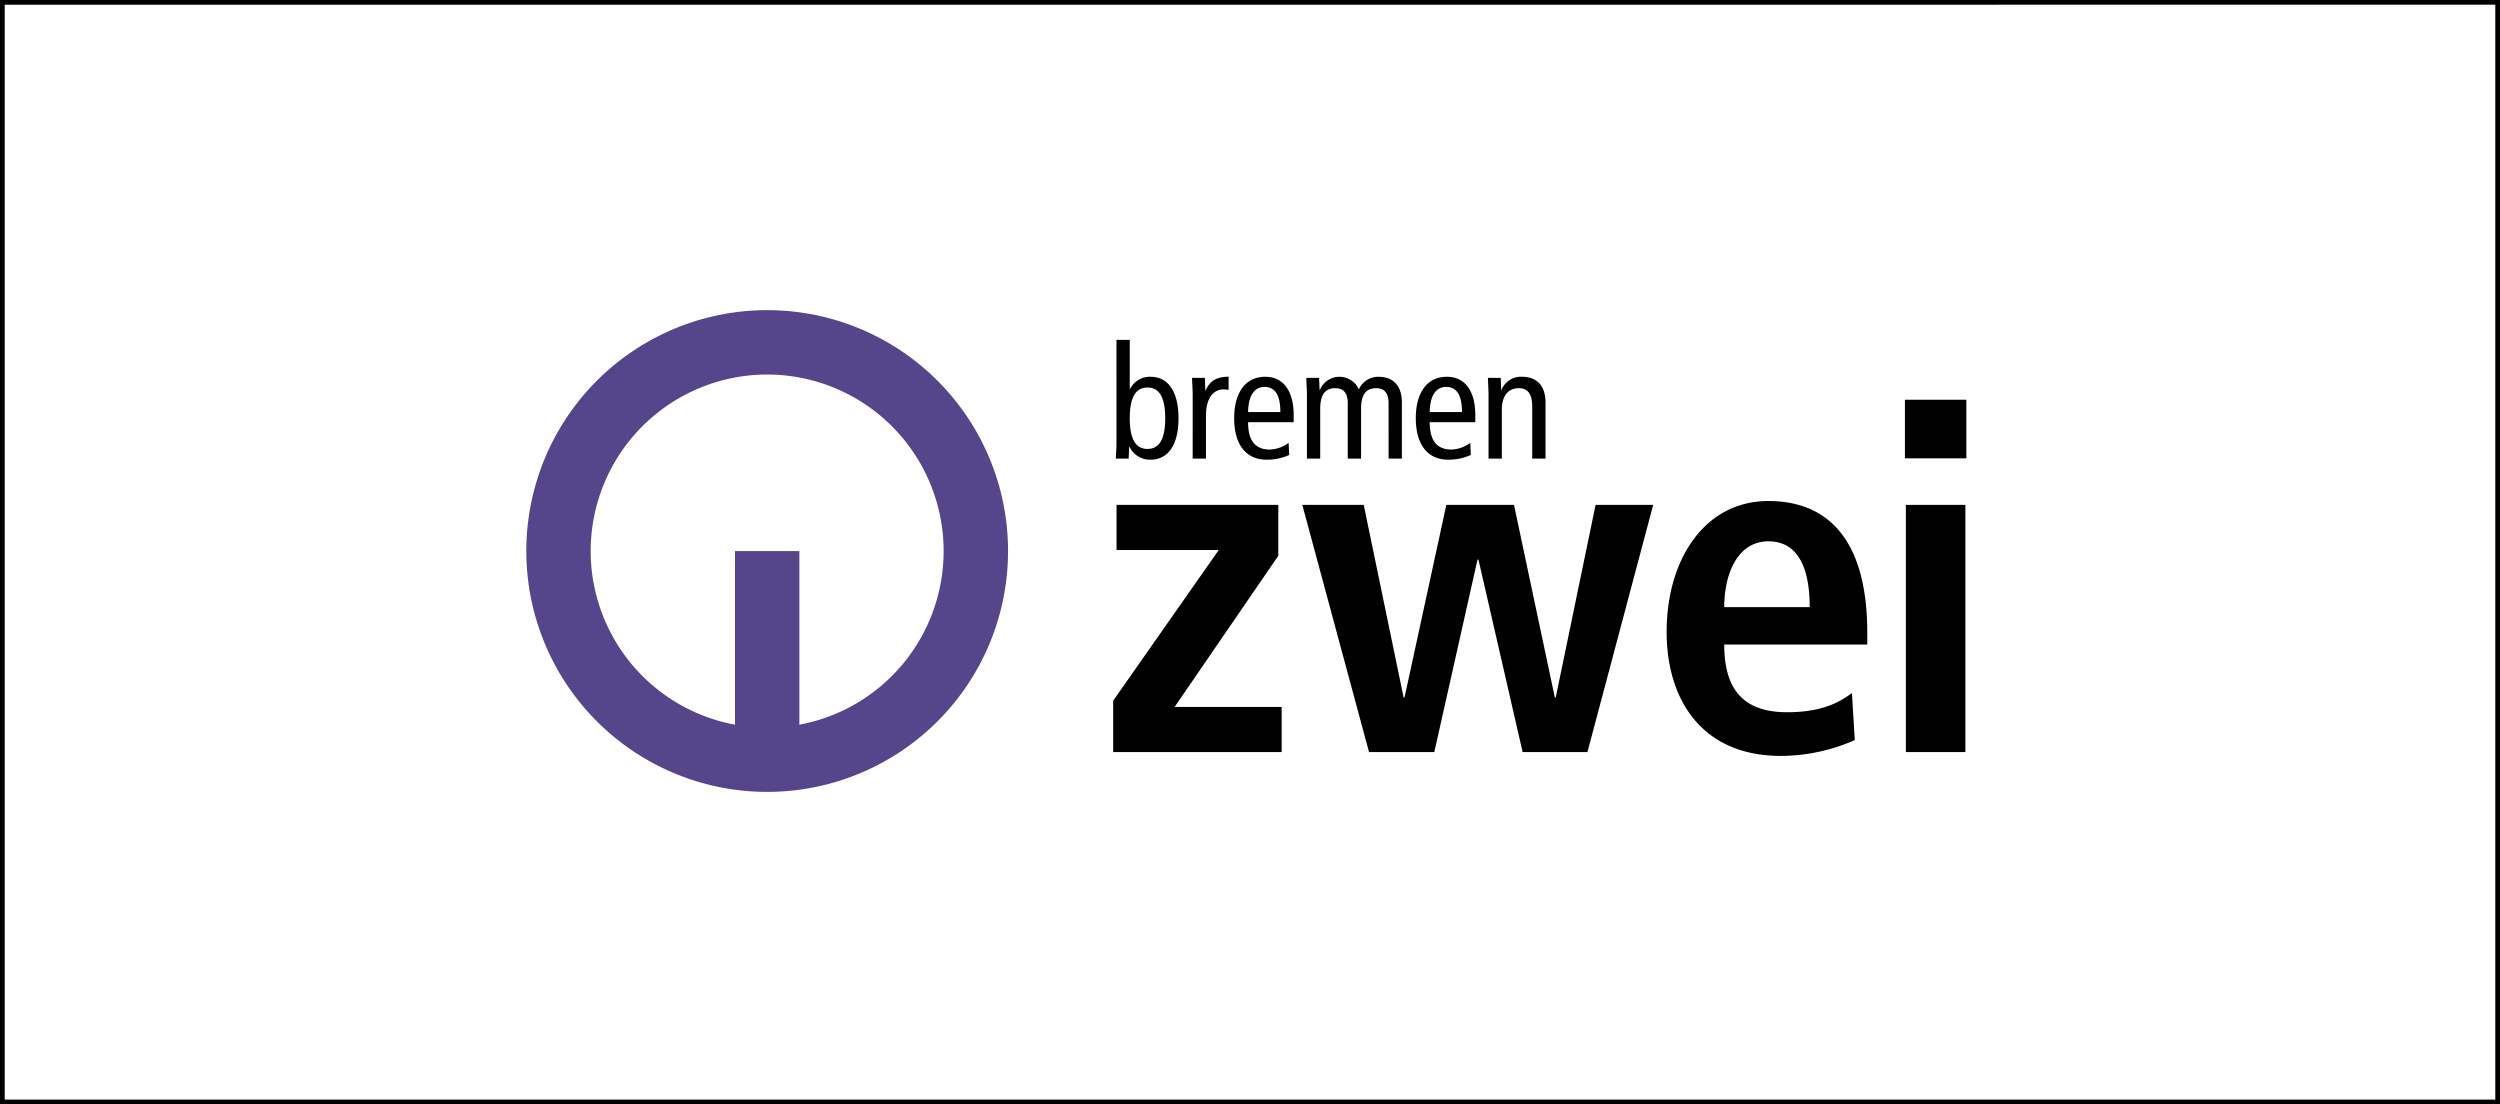
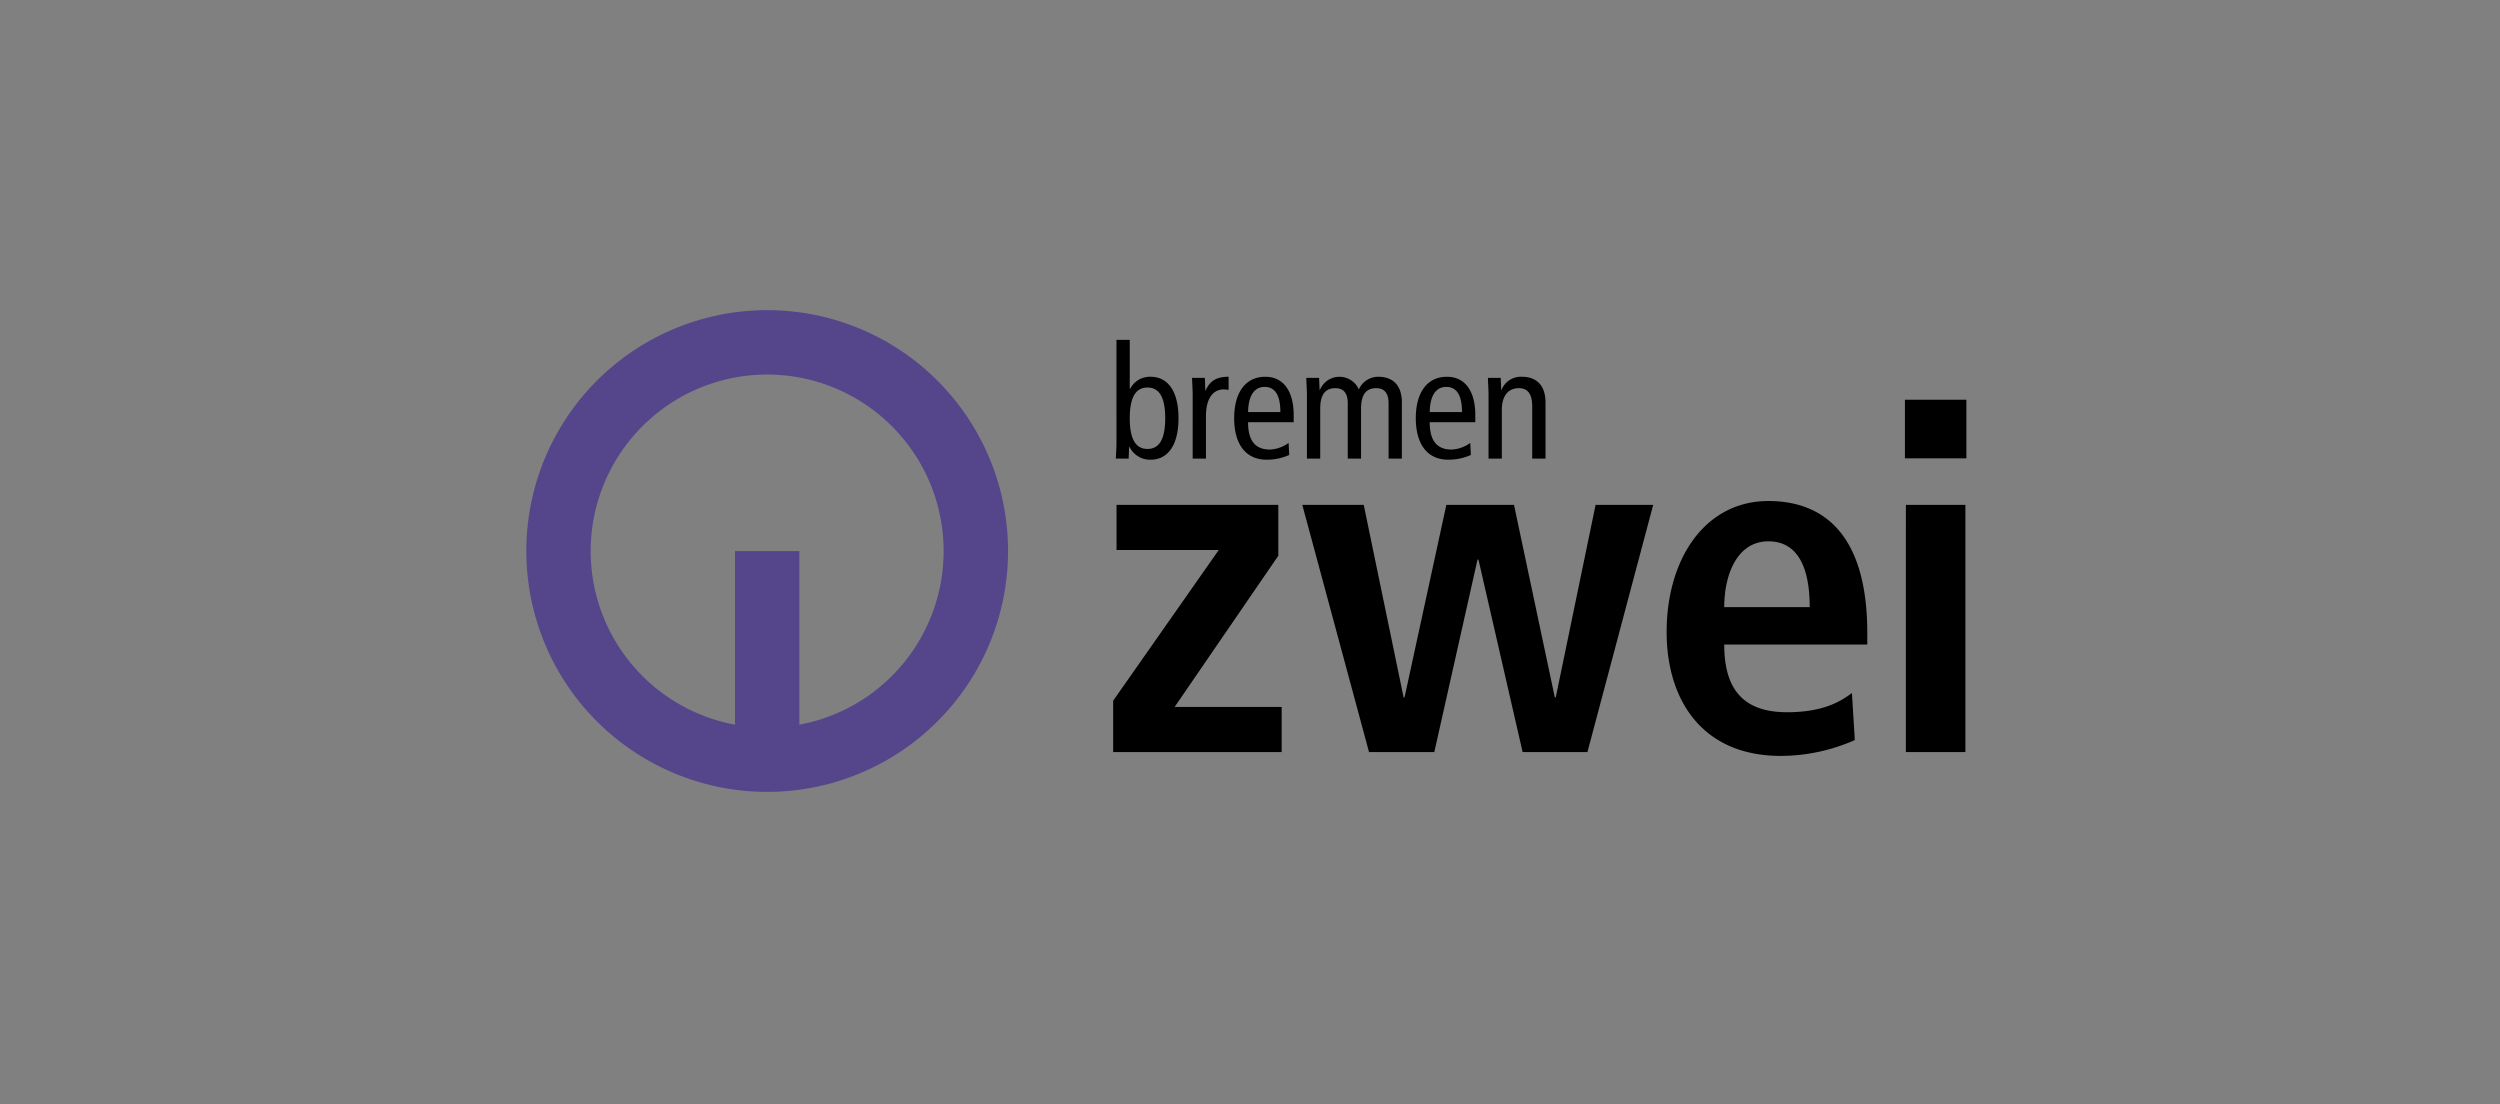
<svg xmlns="http://www.w3.org/2000/svg" width="532" height="235" viewBox="0 0 532 235">
  <rect x="0" y="0" width="532" height="235" fill="#808080" stroke="none" />
  <g transform="translate(-993 -870)">
-     <path d="M0,131.693H531v-234H0Z" transform="translate(993.5 972.807)" fill="#fff" stroke="#000" stroke-width="1" />
    <g transform="translate(-1761 4474)">
      <path d="M51.257,13.7a37.573,37.573,0,0,0-6.848,74.514V51.26h13.7V88.213A37.574,37.574,0,0,0,51.257,13.7m0-13.7A51.257,51.257,0,1,1,0,51.26,51.254,51.254,0,0,1,51.257,0" transform="translate(2866 -3538)" fill="#55468c" />
      <path d="M293.367,31.526h13.075V19.064H293.367Zm.2,62.515h12.667V41.434H293.572ZM254.918,63.192c0-6.946,2.757-14,9.4-14,5.721,0,8.786,4.7,8.786,14Zm27.171,18.284c-2.349,1.737-6.027,4.087-13.79,4.087-9.806,0-13.381-5.414-13.381-14.4h30.44V68.708c0-21.451-9.7-28.091-21.043-28.091-13.381,0-21.655,12.156-21.655,27.887,0,14.2,7.354,26.354,24.311,26.354a39.2,39.2,0,0,0,15.731-3.37ZM212.016,94.041h13.79L239.8,41.434H227.542L219.063,82.4h-.2l-8.682-40.962h-14.4L186.887,82.4h-.2L178.2,41.434H165.129l14.2,52.607H193.22l9.194-40.962h.2Zm-87.133,0h35.854v-9.6H137.958l22.065-32.177V41.434H125.6v9.6h21.758L124.883,83.111Z" transform="translate(2866 -3538)" />
      <path d="M204.76,31.588h2.829V21.248c0-3.1,1.415-4.647,3.638-4.647,1.819,0,2.829,1.178,2.829,3.907v11.08h2.829V19.665c0-3.772-2.021-5.489-5.018-5.489a4.413,4.413,0,0,0-4.345,2.8h-.067l-.1-2.56h-2.727c.034,1.212.134,2.458.134,3.7Zm-12.517-9.9c.067-4.008,1.683-5.355,3.5-5.355,2.256,0,3.368,1.784,3.368,5.355Zm9.7,2.155V22.327c0-5.052-2.155-8.151-6.028-8.151-4.278,0-6.635,3.436-6.635,8.824s2.357,8.824,6.9,8.824A11.623,11.623,0,0,0,201,30.814l-.135-2.56a7.33,7.33,0,0,1-3.94,1.414c-3.132,0-4.681-1.852-4.681-5.826Zm-35.83,7.746h2.829V20.98c0-3.1,1.145-4.379,3.233-4.379,1.684,0,2.627,1.011,2.627,3.2V31.588h2.829V20.98c0-3.1,1.145-4.379,3.233-4.379,1.684,0,2.627,1.011,2.627,3.2V31.588h2.829V19.665c0-3.772-2.021-5.489-4.985-5.489a4.528,4.528,0,0,0-4.176,2.694,4.5,4.5,0,0,0-8.284.1h-.068l-.1-2.56h-2.728c.033,1.212.135,2.458.135,3.7Zm-12.518-9.9c.067-4.008,1.684-5.355,3.5-5.355,2.256,0,3.367,1.784,3.367,5.355Zm9.7,2.155V22.327c0-5.052-2.156-8.151-6.03-8.151-4.276,0-6.634,3.436-6.634,8.824s2.358,8.824,6.9,8.824a11.631,11.631,0,0,0,4.817-1.01l-.136-2.56a7.324,7.324,0,0,1-3.94,1.414c-3.132,0-4.681-1.852-4.681-5.826ZM141.8,31.588h2.829V22.494c0-3.738,1.549-5.624,3.738-5.624a5.524,5.524,0,0,1,1.078.1v-2.8c-2.526,0-3.974.842-4.884,2.93h-.067l-.1-2.694h-2.728c.034,1.212.135,2.458.135,3.7Zm-16.216-3.166c0,1.045-.1,2.122-.135,3.166h2.728l.1-2.526h.067a4.858,4.858,0,0,0,4.512,2.762c3.537,0,5.928-2.9,5.928-8.824s-2.391-8.824-5.928-8.824a4.733,4.733,0,0,0-4.378,2.593h-.067V6.329h-2.829ZM128.413,23c0-4.311,1.179-6.534,3.772-6.534s3.772,2.223,3.772,6.534-1.179,6.534-3.772,6.534-3.772-2.223-3.772-6.534" transform="translate(2866 -3538)" />
    </g>
  </g>
</svg>